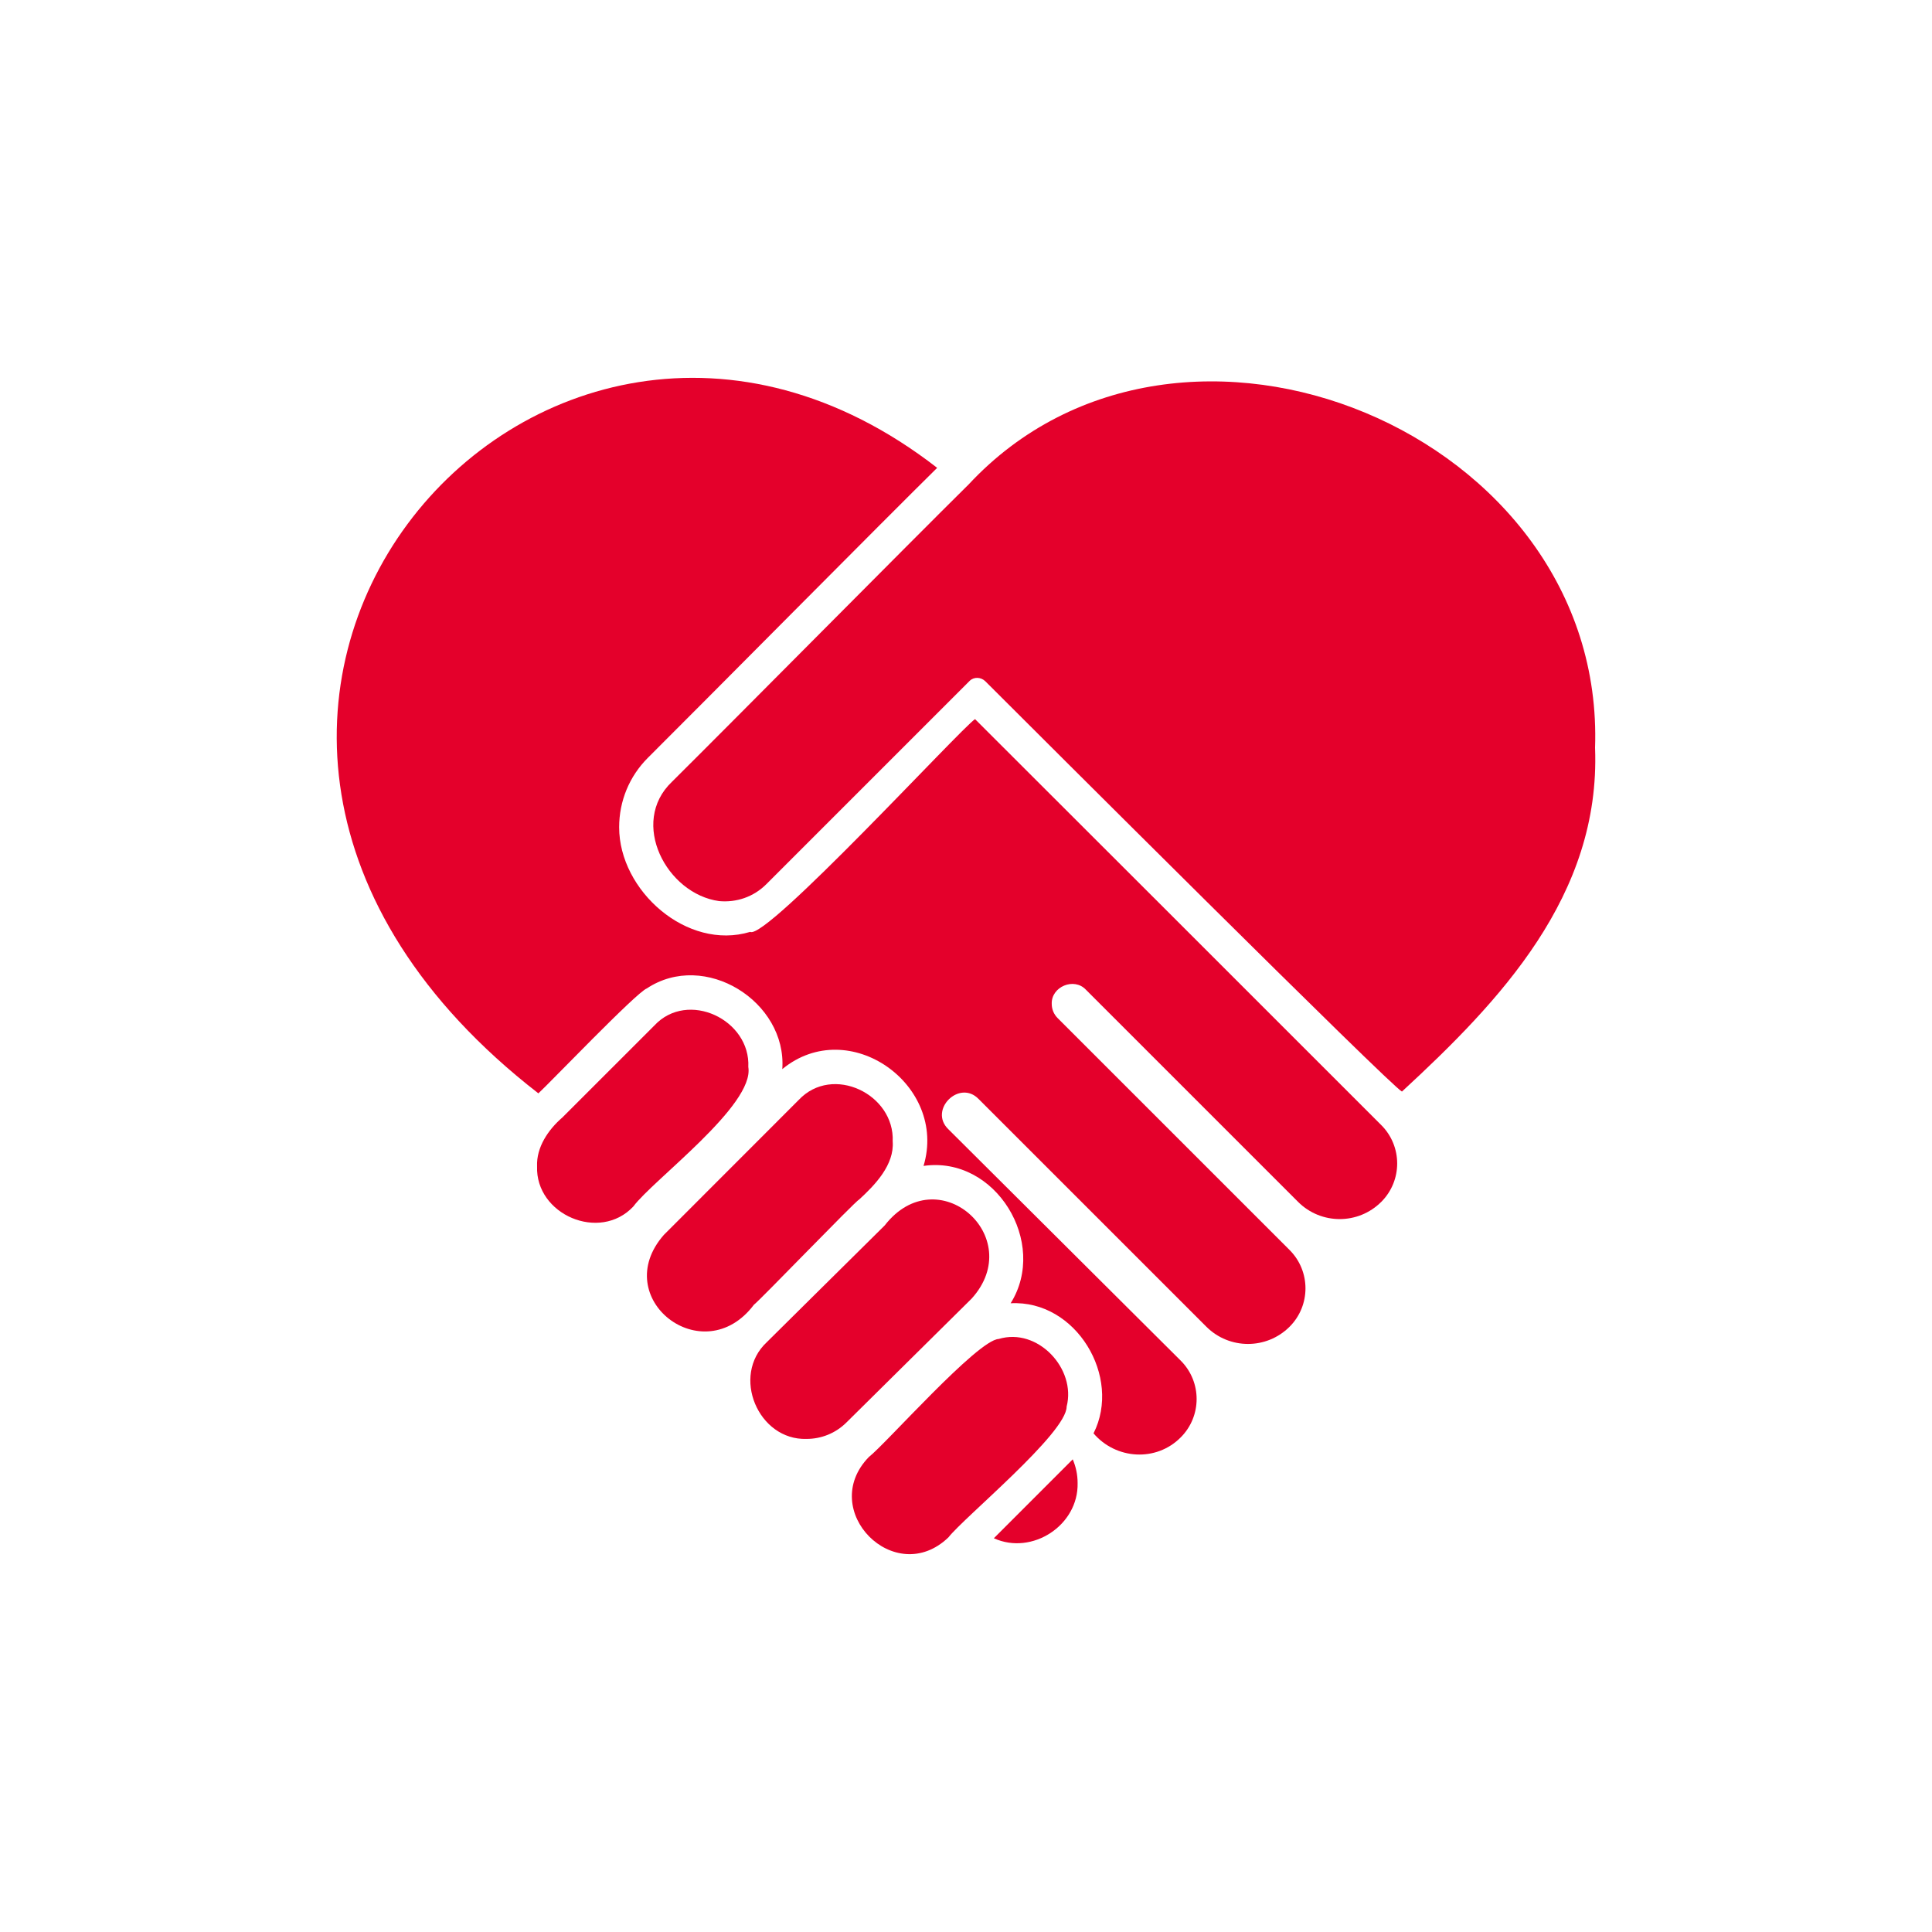
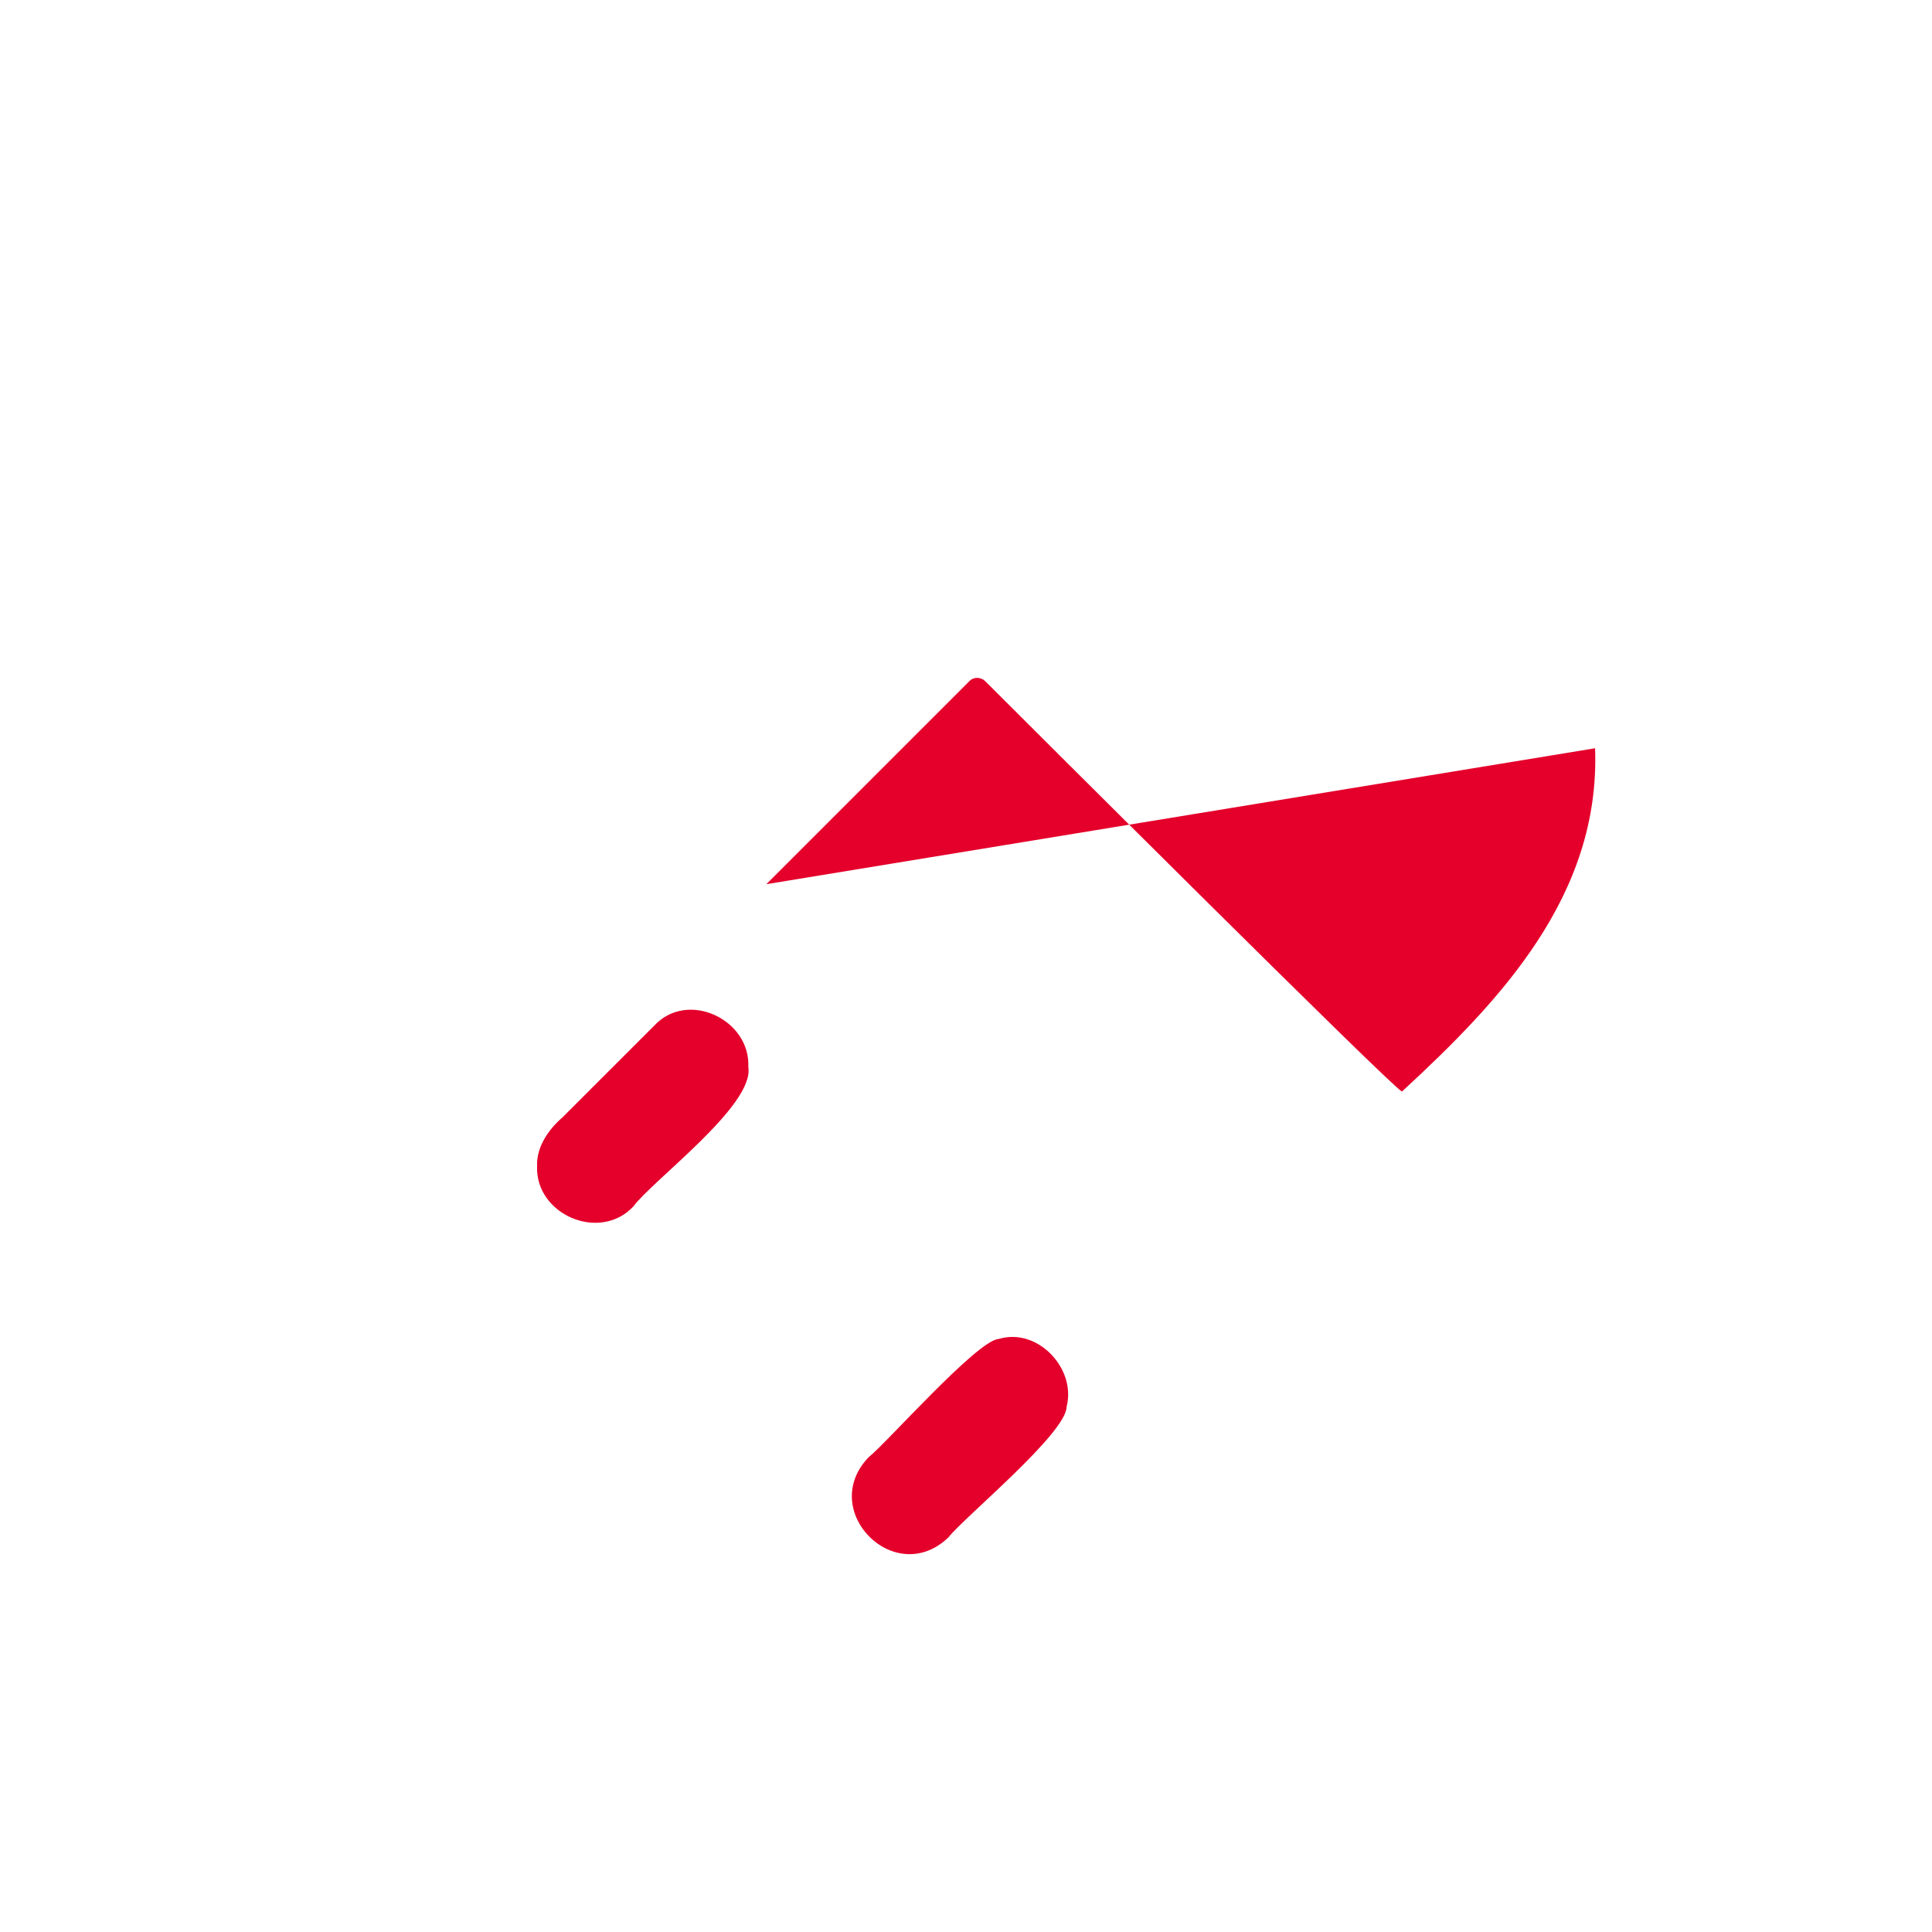
<svg xmlns="http://www.w3.org/2000/svg" id="Layer_1" data-name="Layer 1" viewBox="0 0 1080 1080">
  <defs>
    <style>
      .cls-1 {
        fill: #e4002b;
      }
    </style>
  </defs>
  <g>
-     <path class="cls-1" d="M891.66,418.28c3.05,82.41-53.25,141.42-107.96,191.91-5.44-2.24-207.31-203.8-232.88-229.34-2.4-2.39-6.35-2.62-8.77-.25-.02.02-.03.03-.05.05l-113.62,113.62c-7.22,7.21-16.81,10.32-26.37,9.45-29.35-3.97-50.37-43.84-26.4-66.68,34.44-34.17,132.87-133.64,165.87-166.24,118.21-126.93,356.41-29.07,350.16,147.48Z" />
+     <path class="cls-1" d="M891.66,418.28c3.05,82.41-53.25,141.42-107.96,191.91-5.44-2.24-207.31-203.8-232.88-229.34-2.4-2.39-6.35-2.62-8.77-.25-.02.02-.03.03-.05.05l-113.62,113.62Z" />
    <path class="cls-1" d="M418.32,596.51c3.5,21.35-53.5,63.24-64.26,77.9-18.81,20.11-54.82,4.56-53.83-22.45-.43-10.55,6.14-20.39,14.19-27.33,0,0,51.38-51.37,51.38-51.37,18.67-20.03,53.84-3.25,52.51,23.26Z" />
-     <path class="cls-1" d="M499.03,638.13c.92,13.01-9.77,24.2-18.92,32.55-1.63.42-55.58,56.47-58.65,58.66-28.4,37.72-81.47-3.61-50.34-39.05,14.79-14.69,61.13-61.26,75.37-75.42,18.94-20.09,53.74-3.19,52.53,23.26Z" />
-     <path class="cls-1" d="M543.2,725.87l-3.84,3.81-66.15,65.45c-6.15,6.15-14.22,9.23-22.28,9.23-27.08.91-42.42-35.31-22.26-54.1,10.87-10.85,39.68-39.23,50.92-50.42,0,0,14.94-14.79,14.94-14.79,29.46-37.92,79.8,6.34,48.66,40.83Z" />
    <path class="cls-1" d="M596.25,786.33c.04,14.75-57.61,62.13-66.03,73.03-29.95,28.88-73.41-15.08-44.54-44.87,9.33-7.2,60.79-65.54,72.58-65.99,21.77-6.61,43.49,16.58,37.99,37.83Z" />
  </g>
  <g>
-     <path class="cls-1" d="M772.15,671.84c-12.86,12.86-33.68,12.84-46.53,0,0,0-118.59-118.58-118.59-118.58-6.64-7.09-19.46-1.67-19.1,7.93,0,2.87,1.09,5.72,3.28,7.91l129.68,129.66c11.84,11.84,11.84,31.04,0,42.89-12.84,12.83-33.67,12.83-46.52,0,0,0-127.33-127.31-127.33-127.31-10.75-11.09-28.09,6.12-16.88,16.93,0,0,129.88,129.34,129.88,129.34,11.84,11.84,11.84,31.04,0,42.89-13.69,13.83-36.22,12.41-48.75-2.24,15.93-31.47-9.67-74.69-46.33-72.73,21.2-33.81-8.42-82.6-48.69-76.78,13.62-45.28-41.76-84.72-78.96-54.1,2.62-37.76-43.35-66.61-75.77-45.09-5.79,2.18-54.82,53.42-60.58,58.63-269.04-208.65-.51-523.21,222.92-349.66-29.25,28.79-130.82,131.34-161.69,162.07-10.37,10.35-16.08,24.16-16.08,38.84-.03,35.41,37.93,69.15,73.23,58.49,8.88,4.87,117.54-113.48,125.71-118.94,10.46,10.36,211.44,211.28,227.1,226.96,11.84,11.84,11.84,31.04,0,42.89Z" />
-     <path class="cls-1" d="M602.39,829.04c.54,23.65-25.46,40.57-46.82,30.85l44.09-44.11c1.76,4.06,2.73,8.55,2.73,13.25Z" />
-   </g>
+     </g>
</svg>